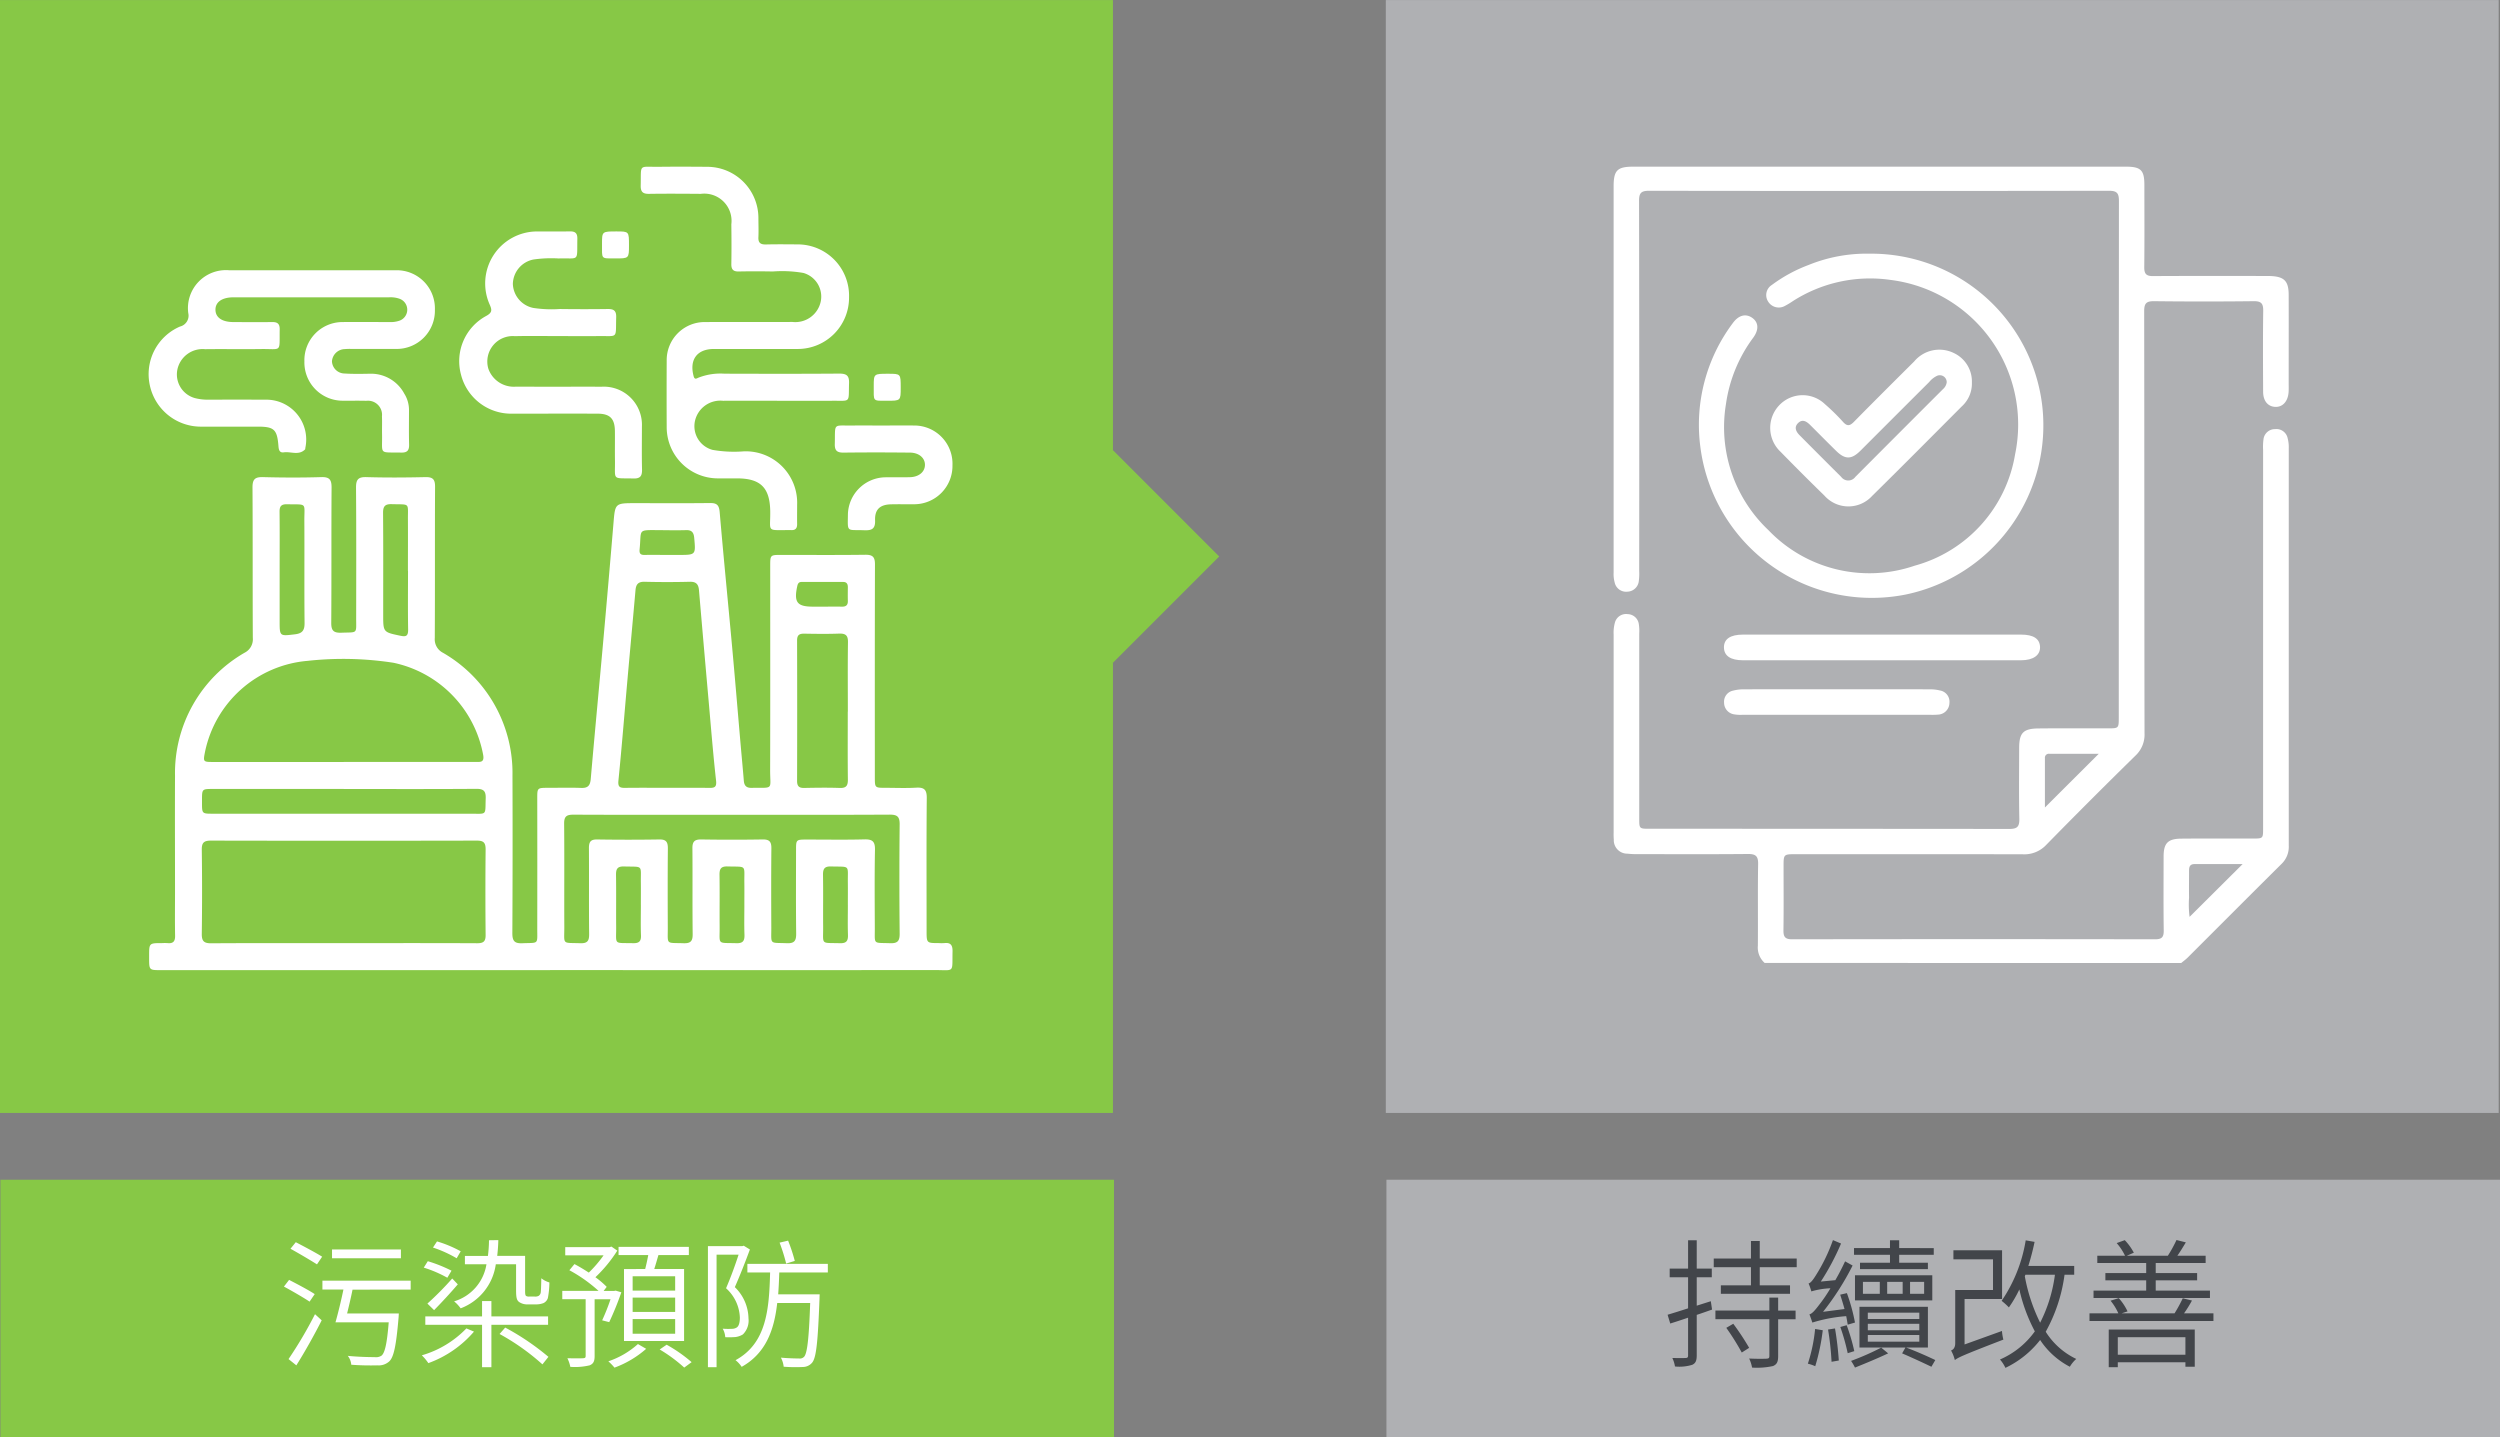
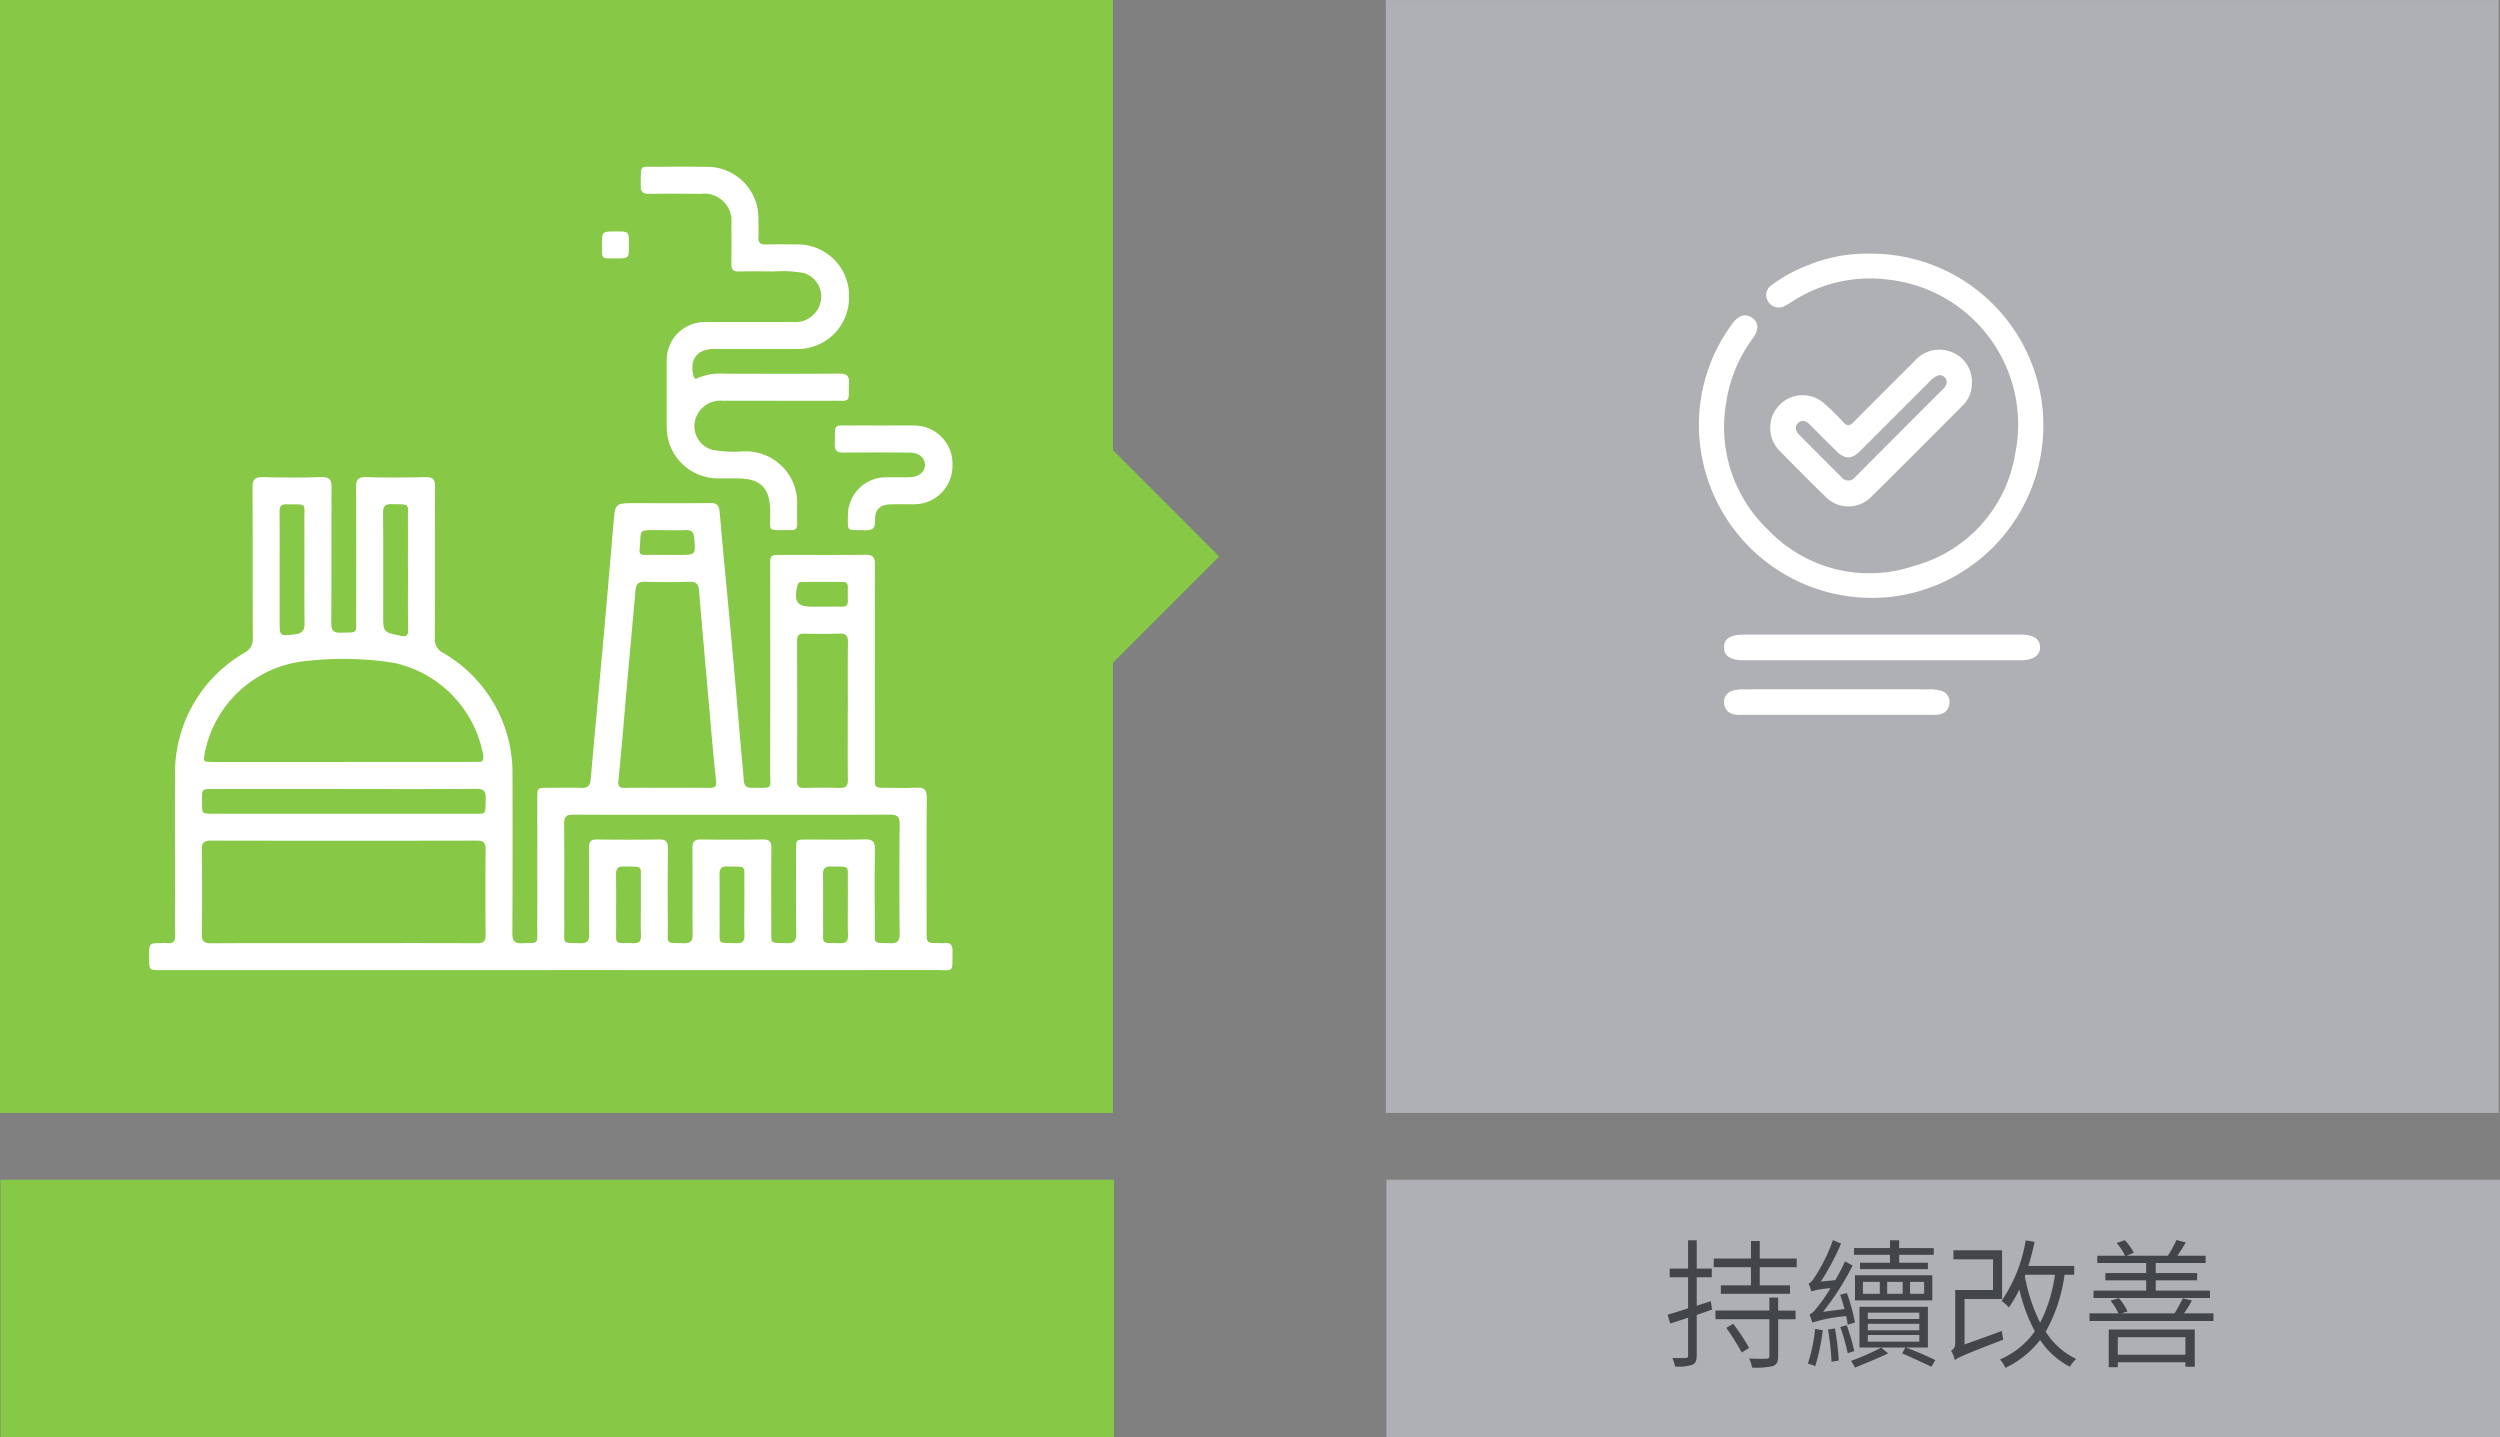
<svg xmlns="http://www.w3.org/2000/svg" width="197.238" height="113.388" viewBox="0 0 197.238 113.388">
  <rect x="0" y="0" width="197.238" height="113.388" fill="#808080" stroke="none" />
  <g id="environment-11" transform="translate(13868.212 11312.943)">
    <path id="Path_5310" data-name="Path 5310" d="M246.82-151.18h87.856v-20.312H246.82Z" transform="translate(-14115 -11048.376)" fill="#87c846" />
    <path id="Path_5311" data-name="Path 5311" d="M356.17-151.18h87.856v-20.312H356.17Z" transform="translate(-14115 -11048.376)" fill="#afb0b3" />
    <path id="Path_5314" data-name="Path 5314" d="M246.788-176.762h87.806v-87.8H246.788Z" transform="translate(-14115 -11048.376)" fill="#87c846" />
    <path id="Path_5334" data-name="Path 5334" d="M0,0-8.384-8.384,0-16.769,8.384-8.384Z" transform="translate(-13780.406 -11260.655)" fill="#87c846" />
    <path id="Path_5315" data-name="Path 5315" d="M356.122-176.762h87.8v-87.8h-87.8Z" transform="translate(-14115 -11048.376)" fill="#afb0b3" />
    <path id="Path_5328" data-name="Path 5328" d="M0,0C.529,0,1.058-.006,1.587,0c.32.006.467-.13.458-.454-.01-.359-.005-.719,0-1.079,0-.247-.086-.414-.361-.415q-1.65,0-3.3,0c-.2,0-.285.121-.327.316C-2.225-.343-1.965,0-.7,0-.465,0-.233,0,0,0M-12.2-4.081h.893c1.362,0,1.355,0,1.23-1.356-.038-.409-.193-.616-.634-.6-.7.021-1.4.007-2.105,0-1.782-.006-1.406-.1-1.567,1.5-.035.348.062.464.4.457.6-.012,1.19,0,1.785,0M2.045,23.525c0-.572.007-1.144,0-1.716-.021-1.476.232-1.267-1.324-1.312-.53-.016-.643.2-.636.676.023,1.356,0,2.712.011,4.068.014,1.475-.234,1.267,1.323,1.312.53.016.652-.2.635-.676-.027-.783-.007-1.568-.007-2.352m-8.167,0c0-.572.007-1.144,0-1.716-.022-1.476.232-1.268-1.324-1.313-.529-.016-.644.2-.636.675.022,1.356,0,2.712.01,4.068.014,1.477-.231,1.268,1.323,1.313.529.016.653-.2.636-.676-.028-.782-.008-1.567-.008-2.351m-8.166,0c0-.572.007-1.145,0-1.716-.022-1.475.232-1.266-1.326-1.311-.532-.016-.641.206-.634.678.022,1.355,0,2.711.011,4.067.014,1.474-.235,1.273,1.324,1.308.459.011.653-.127.634-.611-.03-.8-.008-1.61-.007-2.415M-32.663-2.826c0-1.339.008-2.677,0-4.016-.01-1.4.2-1.2-1.271-1.244-.53-.016-.694.162-.69.69.022,2.677.01,5.355.01,8.032,0,1.387,0,1.375,1.368,1.662.434.091.6.022.6-.471-.027-1.55-.01-3.1-.009-4.653M-42.784-2.89V1.127c0,1.227,0,1.2,1.211,1.055.591-.071.762-.323.756-.9-.029-2.678,0-5.356-.017-8.034-.008-1.495.266-1.293-1.376-1.326-.456-.01-.585.172-.58.6.017,1.53.007,3.06.006,4.59m5.056,17.271H-48.051c-.857,0-.857,0-.858.885v.191c0,.876,0,.877.866.877q10.164,0,20.328,0c1.322,0,1.14.162,1.188-1.2.02-.58-.153-.767-.75-.762-3.483.026-6.967.013-10.451.012m39.773-6.1c0-1.825-.017-3.651.01-5.476.008-.537-.175-.7-.7-.684-.912.034-1.826.021-2.738.005-.4-.008-.578.107-.577.539q.016,5.54,0,11.081c0,.418.157.56.564.552.934-.019,1.869-.032,2.8,0,.524.021.649-.188.643-.671-.021-1.783-.008-3.566-.008-5.35M-12.2,14.293c1.105,0,2.211-.01,3.316.006.423.006.589-.07.532-.576-.22-1.981-.382-3.969-.557-5.955Q-9.312,3.235-9.7-1.3c-.039-.455-.214-.676-.719-.663q-1.784.045-3.57,0c-.5-.013-.679.2-.719.662-.208,2.367-.429,4.732-.638,7.1-.235,2.641-.444,5.285-.709,7.924-.05.506.113.58.535.574,1.105-.015,2.211-.005,3.316-.005m5.166,2.13c-4.189,0-8.379.009-12.568-.011-.55,0-.738.145-.732.716.026,2.722,0,5.444.014,8.166,0,1.411-.2,1.21,1.258,1.261.589.021.709-.21.7-.745-.024-2.254,0-4.508-.016-6.762,0-.477.124-.688.645-.68q2.455.039,4.912,0c.556-.01.674.223.67.721-.019,2.084-.014,4.168-.006,6.252.006,1.357-.179,1.167,1.241,1.214.565.019.729-.168.722-.726-.027-2.254,0-4.508-.02-6.762-.005-.523.164-.707.693-.7q2.424.039,4.849,0c.534-.009.694.183.688.7-.021,2.084-.015,4.168-.006,6.252.006,1.375-.18,1.179,1.222,1.234.617.025.747-.21.74-.774-.026-2.19-.012-4.38-.01-6.57,0-.831,0-.833.857-.835,1.51,0,3.021.027,4.529-.013.628-.016.854.152.841.816-.04,2.062-.02,4.125-.013,6.188.005,1.322-.162,1.138,1.2,1.187.588.021.766-.163.76-.755q-.042-4.3,0-8.612c.007-.632-.2-.78-.8-.777-4.126.023-8.251.012-12.377.012m-30.685-4.171h10.387c.366,0,.727.073.616-.553A9.112,9.112,0,0,0-33.8,4.428a25.825,25.825,0,0,0-6.792-.15,9.036,9.036,0,0,0-8.079,7.177c-.155.794-.155.8.684.8h10.261m-.051,14.291c3.527,0,7.054-.008,10.581.009.495,0,.668-.145.663-.653q-.033-3.376,0-6.756c0-.531-.168-.689-.693-.688q-10.485.022-20.971,0c-.553,0-.736.152-.729.719q.045,3.313,0,6.628c-.008.593.176.759.76.754,3.463-.024,6.926-.012,10.389-.012m16.324,2.13H-52.137c-.941,0-.941,0-.943-.94v-.192c0-1,0-1,1.013-1a3.9,3.9,0,0,1,.446,0c.448.046.6-.152.589-.592-.021-1.148-.006-2.3-.006-3.445,0-3.062-.014-6.124,0-9.187a10.944,10.944,0,0,1,5.488-9.685A1.19,1.19,0,0,0-44.9,2.469c-.021-3.955,0-7.911-.025-11.866-.005-.651.194-.84.833-.823,1.53.042,3.063.046,4.592,0,.668-.021.818.219.814.843-.026,3.551,0,7.1-.026,10.654-.005.628.2.8.8.779,1.313-.05,1.164.125,1.166-1.163.005-3.424.015-6.848-.011-10.271-.005-.625.148-.862.814-.842,1.551.046,3.1.036,4.657,0,.579-.012.769.168.765.757-.022,3.977,0,7.954-.022,11.931A1.192,1.192,0,0,0-29.9,3.638a10.941,10.941,0,0,1,5.486,9.688q.023,6.22-.01,12.44c0,.615.172.814.79.79,1.32-.052,1.173.126,1.175-1.154q.008-5.136,0-10.272c0-.832,0-.834.855-.836.872,0,1.744-.023,2.615.008.518.018.7-.178.749-.691.32-3.679.67-7.355,1-11.033q.41-4.566.792-9.134c.133-1.607.116-1.609,1.746-1.609,1.957,0,3.913.016,5.87-.009.543-.007.719.164.766.719.3,3.51.651,7.015.971,10.523.236,2.579.45,5.16.674,7.739.085.973.179,1.945.258,2.918.031.379.183.578.6.572,1.807-.027,1.473.2,1.477-1.414.015-5.359.006-10.718.006-16.077,0-.884,0-.886.869-.887,2.211,0,4.423.017,6.635-.012.584-.007.763.178.761.762-.018,5.593-.011,11.186-.01,16.779,0,.843,0,.844.835.845.808,0,1.619.037,2.424-.011.633-.037.844.158.838.817-.031,3.487-.014,6.975-.014,10.463,0,.98,0,.98.955.982a3.9,3.9,0,0,0,.446,0c.519-.062.657.191.646.671-.038,1.722.2,1.454-1.449,1.456q-15.153.013-30.3,0" transform="translate(-13803.366 -11265.081)" fill="#fff" />
    <path id="Path_5329" data-name="Path 5329" d="M0,0C-1.531,0-3.062-.011-4.592,0A2.05,2.05,0,0,0-6.81,1.615,1.935,1.935,0,0,0-5.421,3.874a9.829,9.829,0,0,0,2.476.116,4.059,4.059,0,0,1,4.2,4.221c0,.511-.008,1.021,0,1.531,0,.319-.135.476-.458.461-.022,0-.043,0-.064,0-1.962-.013-1.575.216-1.6-1.487-.028-1.849-.753-2.589-2.608-2.593-.51,0-1.021,0-1.531,0a4.043,4.043,0,0,1-4.03-4.006q-.012-2.646,0-5.294A3,3,0,0,1-6-6.211c2.3-.009,4.592.006,6.888-.007A2.05,2.05,0,0,0,3.127-7.877a1.94,1.94,0,0,0-1.382-2.209A9.8,9.8,0,0,0-.667-10.2c-.893-.017-1.786-.021-2.679,0-.446.011-.6-.167-.59-.6.018-1.042.013-2.084,0-3.125a2.15,2.15,0,0,0-2.408-2.4c-1.36-.011-2.721-.02-4.081,0-.5.009-.673-.165-.661-.664.041-1.738-.2-1.45,1.436-1.47,1.276-.016,2.552-.009,3.827,0A4.045,4.045,0,0,1-1.8-14.443c0,.51.023,1.022,0,1.531-.025.457.173.591.6.58.85-.022,1.7-.011,2.551-.005a4.052,4.052,0,0,1,4,4.168A4.049,4.049,0,0,1,1.323-4.086c-2.211.008-4.422,0-6.633,0-1.335,0-1.952.844-1.6,2.15.078.286.221.187.376.115a4.757,4.757,0,0,1,2.06-.316c3.019.009,6.038.016,9.056-.007.573,0,.788.158.769.754C5.3.224,5.531-.019,3.954,0,2.636.01,1.318,0,0,0" transform="translate(-13806.577 -11281.324)" fill="#fff" />
-     <path id="Path_5330" data-name="Path 5330" d="M0,0C2.211,0,4.422,0,6.633,0A3.008,3.008,0,0,1,9.721,3.107a3.015,3.015,0,0,1-3.091,3.1c-1.169.006-2.339,0-3.508,0a4.332,4.332,0,0,0-.51.013A1.04,1.04,0,0,0,1.6,7.185,1.006,1.006,0,0,0,2.6,8.146c.656.043,1.317.029,1.976.018A2.974,2.974,0,0,1,7.307,9.737a2.406,2.406,0,0,1,.371,1.27c0,.914-.016,1.829.008,2.742.012.461-.144.646-.621.636-1.8-.036-1.479.2-1.513-1.459-.009-.468.012-.936-.007-1.4A1.111,1.111,0,0,0,4.306,10.3c-.637-.019-1.275,0-1.913-.008a3.019,3.019,0,0,1-2.967-3.1A3.01,3.01,0,0,1,2.383,4.087c1.254-.014,2.508,0,3.763,0a2.1,2.1,0,0,0,.753-.1.917.917,0,0,0,.022-1.742,2.134,2.134,0,0,0-.815-.11H-6.14c-.022,0-.043,0-.064,0-.878.011-1.392.376-1.387.982s.516.965,1.4.97c1.021.005,2.042.014,3.062,0,.427-.008.614.132.606.584-.032,1.865.207,1.521-1.485,1.545-1.467.021-2.934-.008-4.4.011A2.035,2.035,0,0,0-10.6,7.857a1.937,1.937,0,0,0,1.361,2.222,4.01,4.01,0,0,0,1.071.132q2.265-.01,4.529,0A3.146,3.146,0,0,1-.5,14.013c-.008.041,0,.1-.023.123-.5.5-1.117.151-1.675.23-.344.048-.4-.2-.423-.489-.1-1.315-.338-1.538-1.631-1.539-1.467,0-2.934,0-4.4,0A4.119,4.119,0,0,1-12.764,9.1,4.091,4.091,0,0,1-10.387,4.44a.882.882,0,0,0,.651-1.055A3,3,0,0,1-6.506,0Q-3.252,0,0,0" transform="translate(-13843.622 -11291.621)" fill="#fff" />
-     <path id="Path_5331" data-name="Path 5331" d="M0,0C-1.212,0-2.424-.024-3.635.006a2.009,2.009,0,0,0-2.1,2.564A2.128,2.128,0,0,0-3.548,3.988c2.253.013,4.506,0,6.759.006a3.011,3.011,0,0,1,3.171,3.15c0,1.126-.018,2.253.009,3.379.012.507-.13.727-.677.712-1.722-.045-1.432.194-1.458-1.451-.013-.765.005-1.53-.005-2.3-.013-.971-.39-1.359-1.357-1.363-2.253-.009-4.506,0-6.759,0A4.081,4.081,0,0,1-7.893,3.033,4.055,4.055,0,0,1-5.909-1.586c.485-.265.476-.465.274-.916a4.1,4.1,0,0,1,3.7-5.753c.871-.006,1.743.012,2.614-.006.425-.009.617.126.609.581C1.251-5.811,1.488-6.174-.2-6.125a9.831,9.831,0,0,0-1.969.082A2.006,2.006,0,0,0-3.8-4.11,2.009,2.009,0,0,0-2.191-2.222a9.614,9.614,0,0,0,2.1.086c1.254.016,2.508.018,3.762,0,.473-.008.695.116.682.641C4.3.282,4.55-.032,2.869,0,1.913.01.957,0,0,0Z" transform="translate(-13823.95 -11286.427)" fill="#fff" />
    <path id="Path_5332" data-name="Path 5332" d="M0,0C.935,0,1.871-.012,2.806,0A3.016,3.016,0,0,1,5.722,3.15,3.022,3.022,0,0,1,2.779,6.21C2.142,6.22,1.5,6.2.866,6.217c-.855.022-1.282.4-1.249,1.26.027.7-.28.808-.869.785C-2.66,8.21-2.544,8.468-2.525,6.95A3,3,0,0,1,.349,4.087c.68-.015,1.361.01,2.04-.012s1.145-.41,1.162-.945c.018-.557-.456-.986-1.177-.993-1.743-.018-3.486-.022-5.229,0-.513.007-.721-.143-.706-.683C-3.516-.261-3.755.028-2.1,0-1.4-.01-.7,0,0,0" transform="translate(-13798.789 -11279.371)" fill="#fff" />
    <path id="Path_5333" data-name="Path 5333" d="M0,0C0,1.039,0,1.042-1.091,1.038c-1.159,0-1.031.079-1.037-1.154,0-.976,0-.976,1.153-.975C0-1.089,0-1.089,0,0" transform="translate(-13818.588 -11293.593)" fill="#fff" />
-     <path id="Path_5334-2" data-name="Path 5334" d="M0,0C0,1.039,0,1.042-1.091,1.038c-1.159,0-1.031.079-1.037-1.154,0-.976,0-.976,1.153-.975C0-1.089,0-1.089,0,0" transform="translate(-13797.15 -11282.364)" fill="#fff" />
-     <path id="Path_5335" data-name="Path 5335" d="M0,0C-1.275,0-2.534,0-3.793,0c-.369,0-.435.22-.434.519,0,.712-.012,1.425,0,2.138a7.564,7.564,0,0,0,.042,1.507L0,0M-15.6-4.464c1.418-1.415,2.832-2.823,4.251-4.239-1.274,0-2.592,0-3.91,0a.309.309,0,0,0-.34.344c0,1.316,0,2.632,0,3.894M-37.71,7.8a1.631,1.631,0,0,1-.536-1.368c.018-2.146-.015-4.292.021-6.438.011-.636-.205-.795-.81-.79-2.9.027-5.8.013-8.706.011a6.2,6.2,0,0,1-.795-.037,1.061,1.061,0,0,1-1.076-1.108,5.056,5.056,0,0,1-.013-.551q0-7.818,0-15.635a2.951,2.951,0,0,1,.094-.91.911.911,0,0,1,1.017-.694.909.909,0,0,1,.878.8,3.5,3.5,0,0,1,.031.733q0,7.3,0,14.593c0,.8,0,.807.81.807q14.194,0,28.388.014c.628,0,.8-.18.79-.8-.038-1.859-.016-3.719-.013-5.579,0-1.2.319-1.537,1.522-1.549,1.839-.019,3.679-.005,5.518-.008.8,0,.818-.015.818-.829q0-20.386.012-40.774c0-.6-.138-.809-.78-.808q-18.148.028-36.3,0c-.637,0-.78.2-.779.8q.026,14.594.011,29.186a4.561,4.561,0,0,1-.029.794.936.936,0,0,1-.907.849.922.922,0,0,1-1-.731A2.467,2.467,0,0,1-49.626-23q0-15.237,0-30.473c0-1.263.291-1.55,1.546-1.55H-9.207c1.174,0,1.454.274,1.455,1.433,0,2.166.016,4.333-.009,6.5-.006.541.175.707.706.7,2.882-.019,5.763-.009,8.645-.009.2,0,.409,0,.613.005,1.076.046,1.426.394,1.43,1.47.008,2.329,0,4.659,0,6.989,0,.246.011.492-.01.736-.06.711-.475,1.152-1.044,1.129-.585-.023-.959-.465-.962-1.193-.009-2.125-.022-4.251.007-6.376.009-.579-.146-.777-.75-.77q-3.924.047-7.848,0c-.62-.008-.794.167-.793.791.018,11.1.007,22.195.027,33.293a2.272,2.272,0,0,1-.728,1.781q-3.546,3.477-7.023,7.024a2.366,2.366,0,0,1-1.846.748C-23.3-.787-29.27-.78-35.238-.78c-.979,0-.979,0-.98.97,0,1.676.016,3.352-.009,5.027-.008.516.124.717.683.717q14.316-.024,28.633,0c.553,0,.693-.182.686-.707-.027-1.942-.012-3.884-.01-5.825,0-1.044.331-1.4,1.389-1.409,1.88-.018,3.76-.005,5.64-.008.818,0,.821,0,.821-.809q0-14.931,0-29.86a4.381,4.381,0,0,1,.027-.8.909.909,0,0,1,.911-.832.907.907,0,0,1,1,.723,2.767,2.767,0,0,1,.086.788q0,15.666,0,31.331A1.875,1.875,0,0,1,3.091-.035C.61,2.426-1.856,4.9-4.33,7.371c-.158.158-.343.29-.516.433Z" transform="translate(-13691.279 -11244.771)" fill="#fff" />
    <path id="Path_5336" data-name="Path 5336" d="M0,0A13.591,13.591,0,0,1,13.623,11.841,13.629,13.629,0,0,1,2.874,26.891,13.64,13.64,0,0,1-13.333,15.235a13.375,13.375,0,0,1,2.564-9.76c.45-.619,1.008-.768,1.513-.424s.571.913.107,1.562a11.458,11.458,0,0,0-2.164,5.266,11.183,11.183,0,0,0,3.357,9.937,11.019,11.019,0,0,0,11.534,2.8A10.967,10.967,0,0,0,11.5,15.83,11.5,11.5,0,0,0,1.657,2.068a11.279,11.279,0,0,0-7.729,1.7,5.959,5.959,0,0,1-.577.347.985.985,0,0,1-1.339-.345.939.939,0,0,1,.294-1.3A11.814,11.814,0,0,1-4.8.894,12.14,12.14,0,0,1,0,0" transform="translate(-13720.731 -11292.929)" fill="#fff" />
    <path id="Path_5337" data-name="Path 5337" d="M0,0A.545.545,0,0,0-.765-.516a1.822,1.822,0,0,0-.619.49q-2.707,2.7-5.413,5.41c-.716.714-1.215.719-1.93.018-.685-.672-1.358-1.355-2.037-2.032-.28-.279-.605-.5-.953-.168s-.173.683.109.968c1.091,1.1,2.19,2.2,3.287,3.293a.689.689,0,0,0,1.112-.006Q-3.753,3.988-.287.527A.862.862,0,0,0,0,0M1.987.016a2.429,2.429,0,0,1-.8,1.882C-1.164,4.257-3.506,6.619-5.878,8.953a2.528,2.528,0,0,1-3.766-.014Q-11.4,7.226-13.109,5.476a2.588,2.588,0,0,1-.13-3.641,2.541,2.541,0,0,1,3.632-.116A16.588,16.588,0,0,1-8.166,3.134c.317.347.526.3.839-.013,1.574-1.6,3.166-3.184,4.758-4.768A2.59,2.59,0,0,1,.55-2.32,2.479,2.479,0,0,1,1.987.016" transform="translate(-13714.626 -11282.776)" fill="#fff" />
    <path id="Path_5338" data-name="Path 5338" d="M0,0Q5.484,0,10.967,0c.982,0,1.477.324,1.5.974s-.527,1.051-1.505,1.051q-10.967,0-21.933,0c-.969,0-1.48-.343-1.5-.99C-12.488.356-11.975,0-10.967,0Q-5.483,0,0,0" transform="translate(-13719.73 -11262.876)" fill="#fff" />
    <path id="Path_5339" data-name="Path 5339" d="M0,0Q-3.706,0-7.412,0a2.925,2.925,0,0,1-.67-.04.93.93,0,0,1-.77-.912.89.89,0,0,1,.7-.953A3.34,3.34,0,0,1-7.3-2.012q7.352-.009,14.7,0a3.412,3.412,0,0,1,.786.093.9.9,0,0,1,.741.984.936.936,0,0,1-.9.92A5.2,5.2,0,0,1,7.412,0H0" transform="translate(-13723.338 -11256.548)" fill="#fff" />
-     <path id="Path_5343" data-name="Path 5343" d="M9.735-8.459H4.3v.693H9.735Zm-6.8,3.52C2.475-5.247,1.551-5.731.913-6.061l-.407.528c.671.363,1.562.88,2.024,1.188ZM1.485.682c.638-1.012,1.419-2.4,2-3.553l-.528-.484A32.517,32.517,0,0,1,.869.187Zm-.462-9.2c.693.385,1.606.924,2.09,1.232l.407-.605c-.473-.3-1.419-.8-2.079-1.144Zm9.482,3.223V-6H3.542v.7H5.2c-.176.858-.429,1.892-.627,2.585h4.2C8.635-1.023,8.47-.286,8.195-.077a.806.806,0,0,1-.539.11c-.308,0-1.221-.011-2.112-.1a1.316,1.316,0,0,1,.275.7A20.4,20.4,0,0,0,7.876.682,1.238,1.238,0,0,0,8.822.363c.352-.341.539-1.232.726-3.421.011-.11.022-.352.022-.352H5.489c.143-.583.308-1.265.429-1.881Zm8.316-2v2.046c0,.627.066.8.242.935a1.143,1.143,0,0,0,.671.187h.638a1.7,1.7,0,0,0,.605-.1.666.666,0,0,0,.352-.4,6.929,6.929,0,0,0,.121-1.232,1.853,1.853,0,0,1-.638-.33c-.011.528-.022.924-.044,1.111A.381.381,0,0,1,20.6-4.8a.57.57,0,0,1-.308.055h-.429a.45.45,0,0,1-.242-.044c-.077-.044-.088-.187-.088-.418v-2.75h-2.2c.044-.374.077-.8.088-1.243l-.737.011A10.46,10.46,0,0,1,16.6-7.953H14.784v.66h1.7a3.642,3.642,0,0,1-2.552,2.926,2.991,2.991,0,0,1,.517.55,4.347,4.347,0,0,0,2.772-3.476ZM12.353-3.674c.605-.616,1.287-1.353,1.87-2.035l-.44-.462a23.961,23.961,0,0,1-1.958,1.98Zm2.1-4.642a9.288,9.288,0,0,0-1.87-.781l-.319.484a9.643,9.643,0,0,1,1.87.847Zm-.726,1.529a11.206,11.206,0,0,0-1.87-.748l-.319.506a9.519,9.519,0,0,1,1.859.8ZM14.9-2.233A7.937,7.937,0,0,1,11.385-.11,3.936,3.936,0,0,1,11.9.506,8.584,8.584,0,0,0,15.5-1.98Zm6.446-.286v-.66H16.874v-1.21h-.737v1.21H11.66v.66h4.477V.825h.737V-2.519Zm-3.828.726A17.847,17.847,0,0,1,20.9.605l.473-.594a19.709,19.709,0,0,0-3.41-2.31ZM31.372-5.214H28.017V-6.347h3.355Zm0,1.683H28.017V-4.664h3.355Zm0,1.716H28.017V-2.97h3.355Zm-4.037-5.1v5.676h4.741V-6.919H29.722c.11-.33.22-.726.33-1.1h2.4v-.649H26.906v.649h2.343c-.066.352-.154.759-.242,1.1ZM26.169-2.728a23.53,23.53,0,0,0,.957-2.354l-.451-.132-.11.022h-.836l.242-.319a6.72,6.72,0,0,0-.891-.759,10.988,10.988,0,0,0,1.727-2.1l-.462-.319-.143.044H22.7V-8h3.025a9.3,9.3,0,0,1-1.166,1.364c-.374-.242-.77-.484-1.133-.671l-.4.484a11.677,11.677,0,0,1,2.3,1.628h-2.86v.66H24.31V-.066c0,.143-.044.176-.209.187-.143.011-.649.011-1.232,0A2.629,2.629,0,0,1,23.1.8,5.008,5.008,0,0,0,24.618.682c.308-.121.4-.33.4-.737V-4.532h1.254a16.32,16.32,0,0,1-.66,1.661ZM28.435-1A6.667,6.667,0,0,1,26.1.363a4.106,4.106,0,0,1,.484.5,7.92,7.92,0,0,0,2.5-1.485Zm1.716.429A11.793,11.793,0,0,1,32.087.858L32.67.429A11.6,11.6,0,0,0,30.7-.946ZM40.81-7.557a13.431,13.431,0,0,0-.528-1.6L39.611-9a13.791,13.791,0,0,1,.517,1.65Zm-4.026-1.2-.11.033H33.957V.825h.682V-8.052h1.738c-.253.781-.627,1.815-.99,2.651a3.259,3.259,0,0,1,1.089,2.31c0,.33-.055.66-.242.781a.692.692,0,0,1-.385.11,5.51,5.51,0,0,1-.726-.011,1.522,1.522,0,0,1,.2.671,6.491,6.491,0,0,0,.8-.011,1.47,1.47,0,0,0,.594-.209,1.525,1.525,0,0,0,.44-1.265A3.5,3.5,0,0,0,36.08-5.489c.4-.9.847-2.046,1.188-2.97Zm6.633,2.112v-.682H37.07v.682h1.793c-.077,2.937-.286,5.588-2.728,6.919A2.2,2.2,0,0,1,36.619.8c1.9-1.067,2.563-2.882,2.805-5.038h2.6c-.1,2.9-.242,3.971-.473,4.235a.458.458,0,0,1-.407.143c-.22,0-.814-.011-1.43-.066a1.987,1.987,0,0,1,.22.715,12,12,0,0,0,1.507.022.96.96,0,0,0,.737-.341c.33-.4.451-1.617.583-5.038,0-.1.011-.352.011-.352H39.5c.044-.561.066-1.133.088-1.727Z" transform="translate(-13846.317 -11205.905)" fill="#fff" />
    <path id="Path_5344" data-name="Path 5344" d="M3.751-4.378,2.64-4.026V-6.27H3.828v-.682H2.64V-9.185H1.958v2.233H.506v.682H1.958v2.453c-.616.2-1.177.374-1.617.506l.209.693c.418-.132.9-.286,1.408-.462V-.1c0,.154-.055.2-.2.2C1.639.11,1.2.11.715.1A2.465,2.465,0,0,1,.924.77,3.413,3.413,0,0,0,2.288.638C2.541.517,2.64.33,2.64-.1V-3.3c.4-.132.8-.275,1.21-.418Zm1.221,2.1A19.364,19.364,0,0,1,6.193-.33L6.776-.7A19.924,19.924,0,0,0,5.522-2.6ZM9.064-4.664H8.371v1.023H4.114v.682H8.371V-.066c0,.165-.044.209-.209.22S7.414.176,6.776.143a2.856,2.856,0,0,1,.231.715A5.934,5.934,0,0,0,8.657.737c.308-.132.407-.33.407-.792v-2.9h1.375v-.682H9.064ZM7.612-7.744V-9.13H6.919v1.386H3.982v.682H6.919v1.43H4.543v.671H10v-.671H7.612v-1.43h2.915v-.682Zm10.274.33H15.521v.506h5.357v-.506H18.612v-.627H21.34v-.528H18.612v-.616h-.726v.616H15.048v.528h2.838ZM15.752-5.907h1.331v.946H15.752Zm4.829.946H19.47v-.946h1.111Zm-2.915,0v-.946h1.221v.946Zm-2.541.517h6.1v-1.98h-6.1Zm0,1.749a14.721,14.721,0,0,0-.638-2.321l-.528.121c.11.341.231.737.341,1.133l-1.694.22a21.163,21.163,0,0,0,2.332-3.652l-.594-.33c-.231.5-.495,1.012-.77,1.485l-1.144.11a19.256,19.256,0,0,0,1.595-3L13.387-9.2a13.736,13.736,0,0,1-1.364,2.805c-.209.33-.385.572-.561.616a4.3,4.3,0,0,1,.22.627A6.21,6.21,0,0,1,13.189-5.4a11.676,11.676,0,0,1-.9,1.32c-.319.418-.55.693-.759.737.077.187.187.506.231.649A12.032,12.032,0,0,1,14.432-3.2c.055.253.088.484.121.671Zm-3.146.506A12.648,12.648,0,0,1,11.407.55a3.278,3.278,0,0,1,.583.2,16.582,16.582,0,0,0,.594-2.838ZM13-2.145A22.317,22.317,0,0,1,13.277.4l.572-.1a24.915,24.915,0,0,0-.3-2.53Zm.968-.2a16.611,16.611,0,0,1,.583,2.068L15.07-.44a15.388,15.388,0,0,0-.6-2.046ZM17.193-.715A20.588,20.588,0,0,1,14.817.33a4.373,4.373,0,0,1,.308.528c.748-.3,1.782-.726,2.618-1.122Zm-1.056-1H20.2v.528H16.137Zm0-.88H20.2v.506H16.137Zm0-.88H20.2v.5H16.137Zm4.741,2.75V-3.938h-5.4V-.726h3.63l-.264.462c.814.352,1.716.77,2.31,1.056l.308-.528c-.572-.275-1.485-.682-2.31-.99Zm2.893-.242V-4.554H26.73V-8.4H22.891v.715h3.124v2.42H23.034v4.191c0,.385-.176.528-.33.583a2.938,2.938,0,0,1,.3.759c.242-.2.627-.385,3.828-1.617a3.845,3.845,0,0,1-.11-.682Zm4.8-5.5H30.9a11.7,11.7,0,0,1-1.166,3.784,13.782,13.782,0,0,1-1.21-3.663Zm3.85,0v-.693H28.8a19.223,19.223,0,0,0,.495-1.9l-.7-.121a11.876,11.876,0,0,1-1.9,4.774,5.265,5.265,0,0,1,.572.517,9.09,9.09,0,0,0,.825-1.419A13.194,13.194,0,0,0,29.315-2,6.609,6.609,0,0,1,26.565.22a2.711,2.711,0,0,1,.429.66,7.621,7.621,0,0,0,2.739-2.2A6.257,6.257,0,0,0,32.076.792a2.525,2.525,0,0,1,.506-.616,5.789,5.789,0,0,1-2.409-2.145,12.652,12.652,0,0,0,1.485-4.5ZM43.131-5.214H38.852v-.814h3.267V-6.6H38.852v-.792H42.79v-.572H40.557c.22-.308.451-.693.671-1.056l-.737-.187a10.62,10.62,0,0,1-.682,1.243H36.564l.561-.242a4.442,4.442,0,0,0-.715-.99l-.638.231a4.36,4.36,0,0,1,.66,1H34.243v.572H38.1V-6.6H34.881v.572H38.1v.814H33.946v.583h9.185ZM41.195-1.54V-.154H35.86V-1.54ZM35.145.825h.715V.44h5.335V.792h.737V-2.145H35.145Zm5.94-4.246a9.914,9.914,0,0,0,.627-1.012l-.726-.176a11.8,11.8,0,0,1-.649,1.188h-4.18l.473-.154a4.3,4.3,0,0,0-.693-1.045l-.649.2a4.247,4.247,0,0,1,.616,1H33.627v.6h9.779v-.6Z" transform="translate(-13736.988 -11205.905)" fill="#42454a" />
  </g>
</svg>